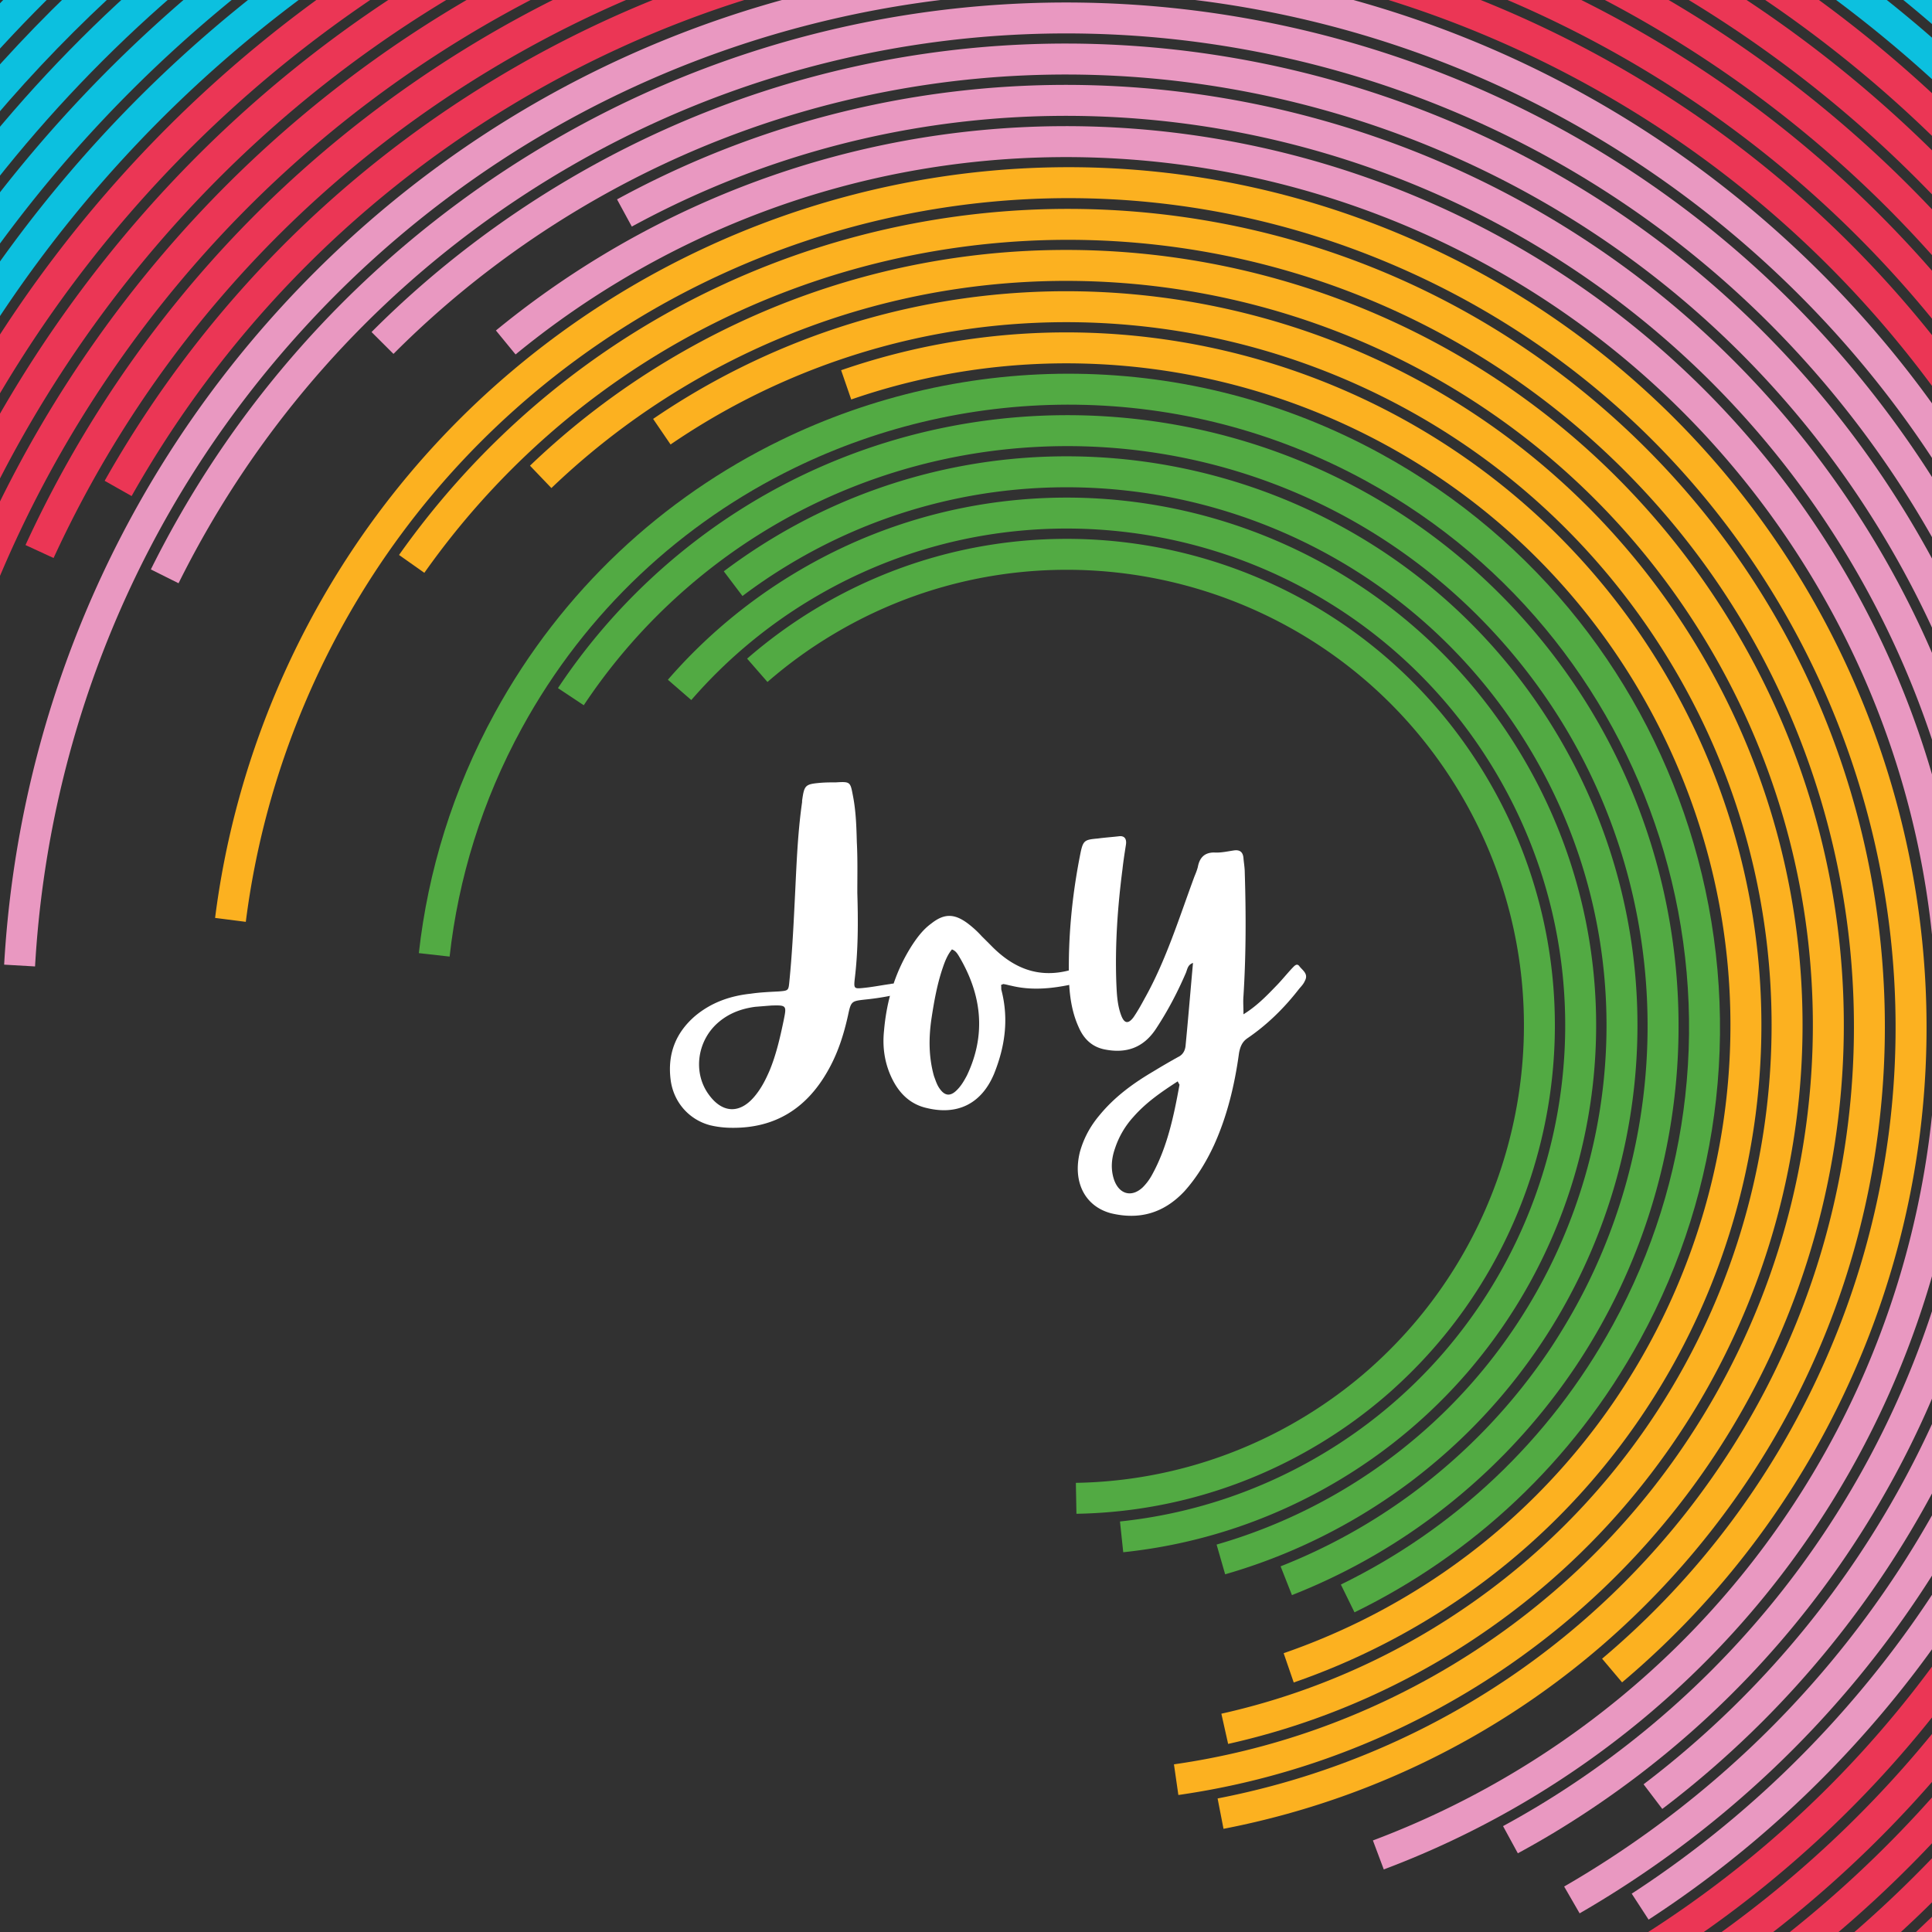
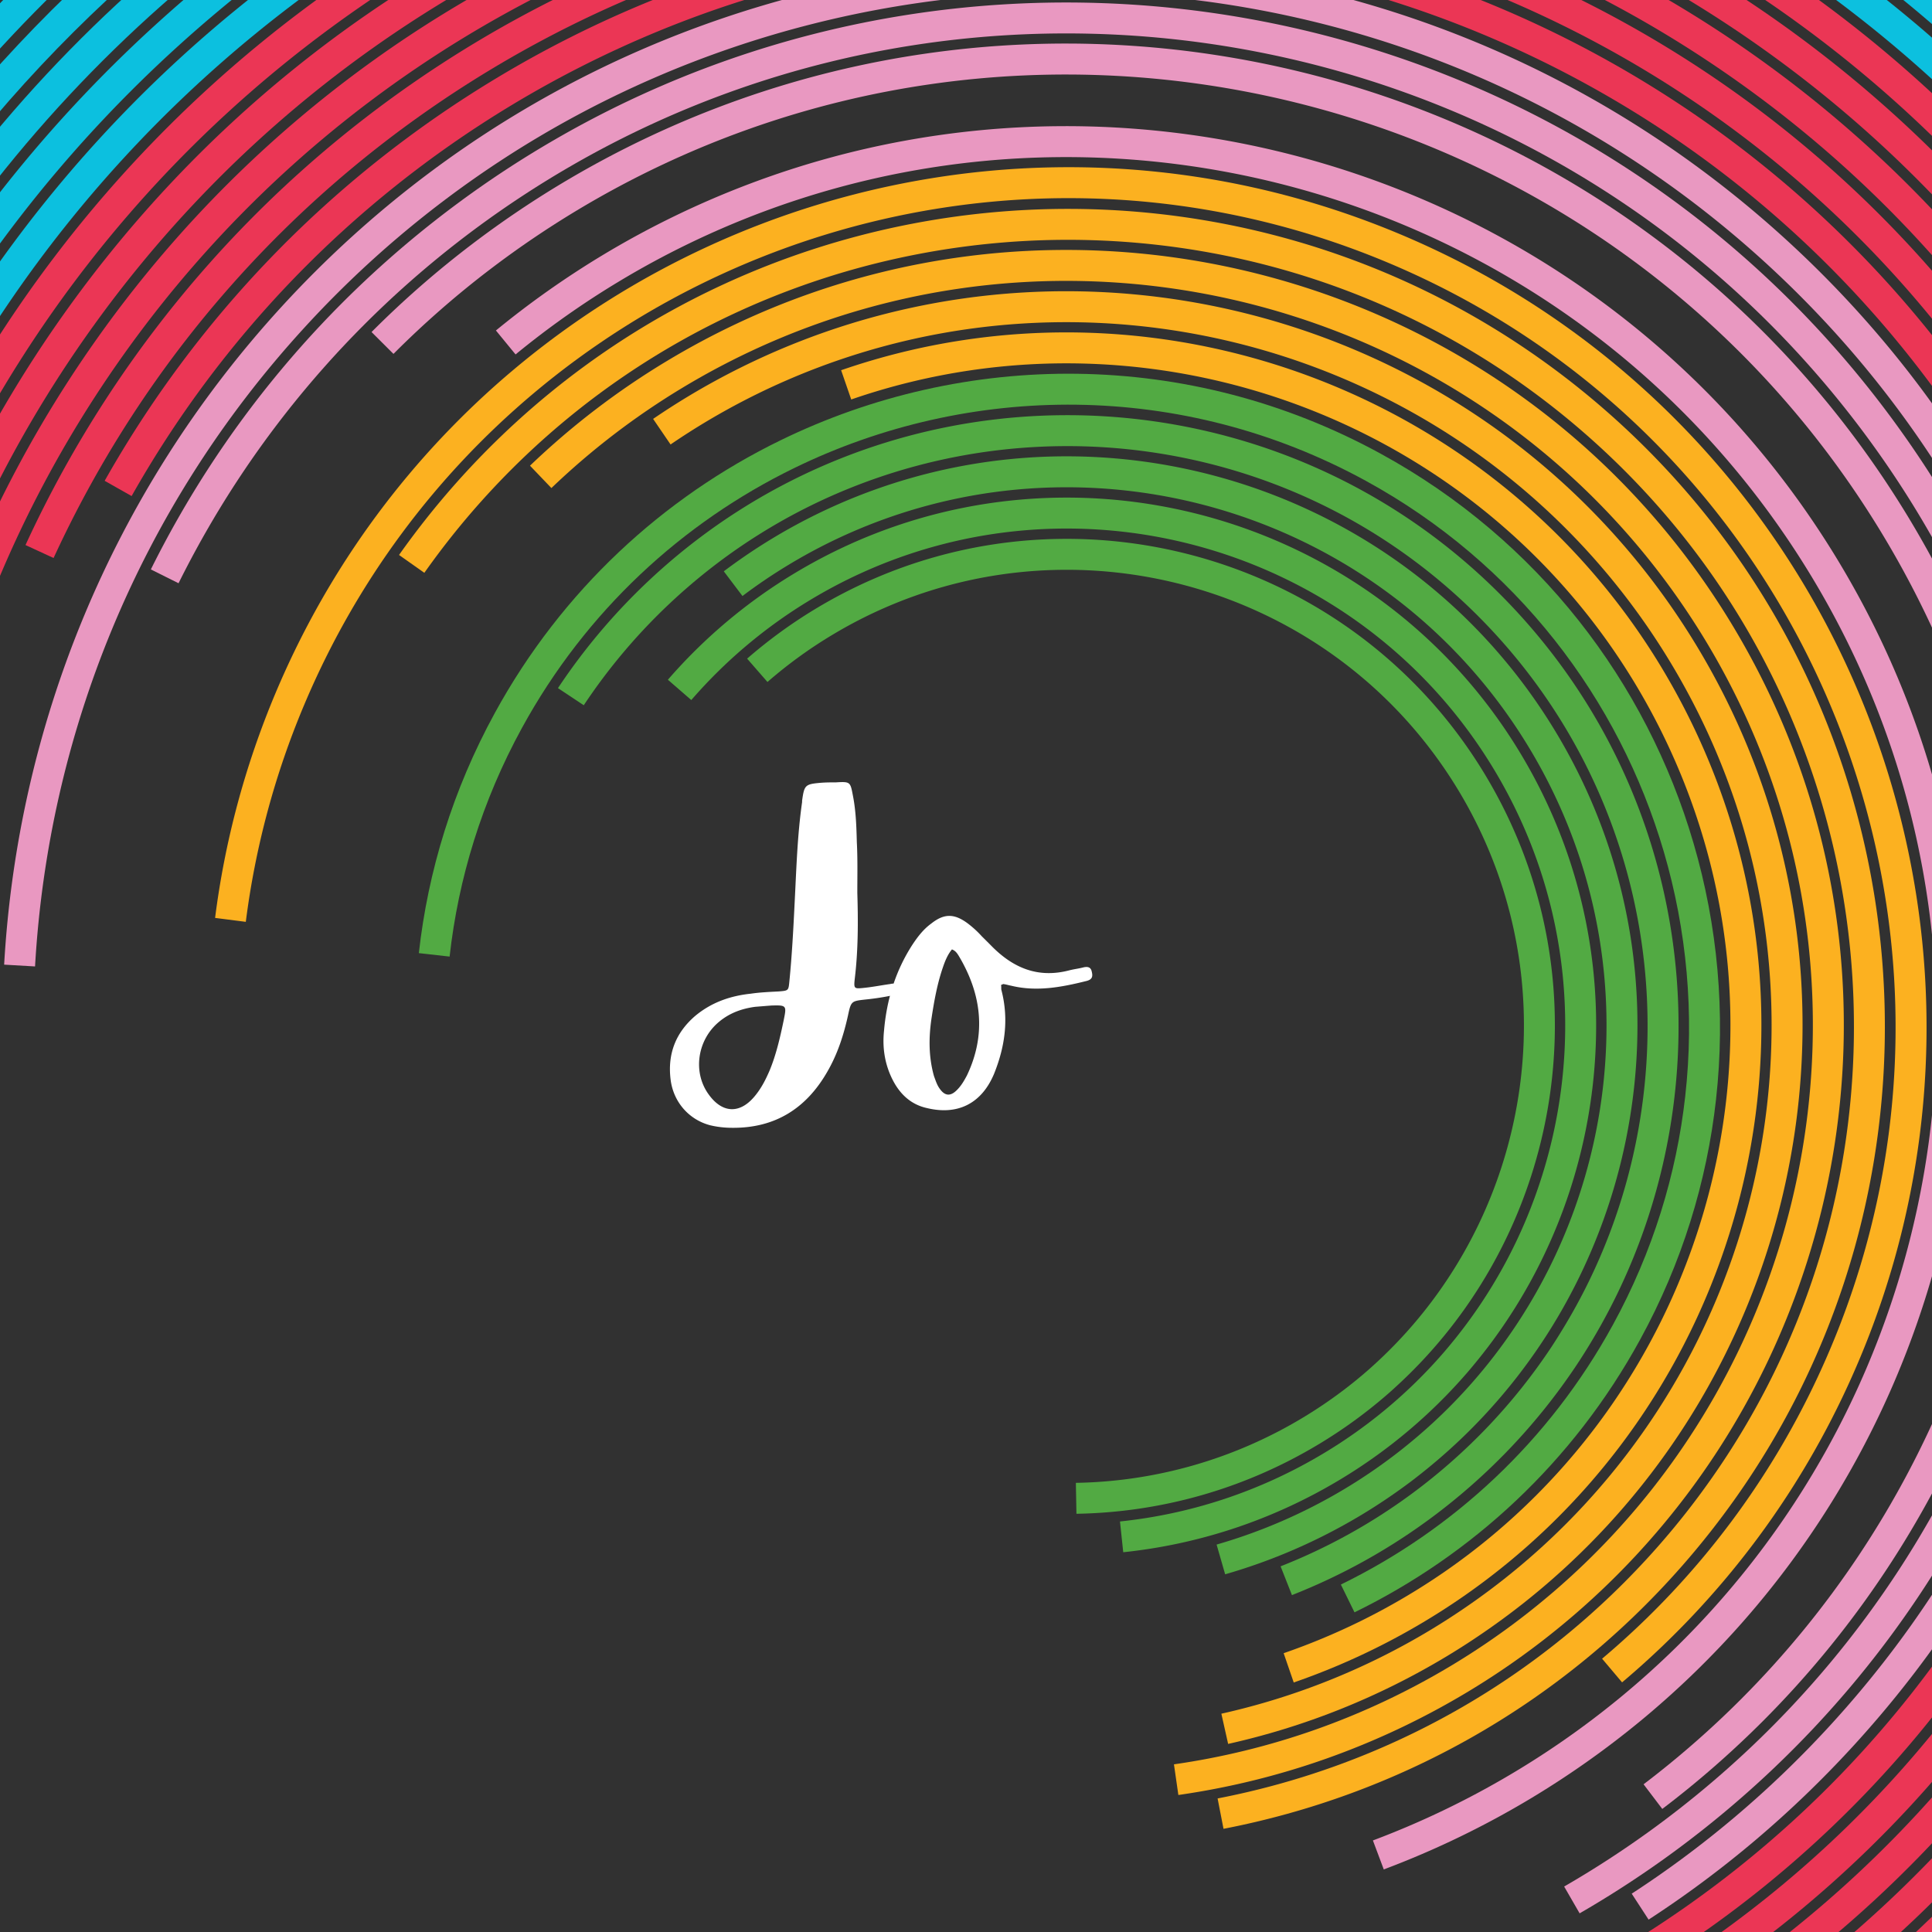
<svg xmlns="http://www.w3.org/2000/svg" data-bbox="-79.704 -87.679 573.782 551.922" height="500" viewBox="0 0 375 375" width="500" data-type="color">
  <g>
    <defs>
      <clipPath id="3d171911-477f-4f72-8cef-5061329cd946">
        <path d="M145 104h157v190H145Zm0 0" />
      </clipPath>
      <clipPath id="8dc6fd72-8209-4154-98dc-07a38f011ffd">
        <path d="M-140.465 260.773 72.383-183.633l517.46 247.836L376.997 508.61Zm0 0" />
      </clipPath>
      <clipPath id="c638d775-fb9a-4559-85ad-3e2ce3215f1d">
        <path d="M-140.465 260.773 72.383-183.633l517.46 247.836L376.997 508.61Zm0 0" />
      </clipPath>
      <clipPath id="9c87b535-395a-40e5-b108-3115d5512cfc">
        <path d="M129 96h181v206H129Zm0 0" />
      </clipPath>
      <clipPath id="15f0eacc-5ef5-4ebe-a5b9-e8eff3f94448">
        <path d="M-140.465 260.773 72.383-183.633l517.46 247.836L376.997 508.61Zm0 0" />
      </clipPath>
      <clipPath id="2fe1a787-e718-4deb-9c78-a6e72cea6494">
        <path d="M140 88h178v218H140Zm0 0" />
      </clipPath>
      <clipPath id="4f1eec02-c046-43ef-abea-f3e08a010ca2">
        <path d="M-140.465 260.773 72.383-183.633l517.46 247.836L376.997 508.61Zm0 0" />
      </clipPath>
      <clipPath id="2f272c8e-af26-4571-a012-e1510443fc9b">
        <path d="M-140.465 260.773 72.383-183.633l517.46 247.836L376.997 508.61Zm0 0" />
      </clipPath>
      <clipPath id="1a774bc8-9183-45a8-9d07-2bebb82e7cbb">
        <path d="M108 80h218v230H108Zm0 0" />
      </clipPath>
      <clipPath id="9b9a2a61-a002-445b-9626-cf4821c0b1d5">
        <path d="M-140.465 260.773 72.383-183.633l517.46 247.836L376.997 508.61Zm0 0" />
      </clipPath>
      <clipPath id="9ae80847-38f3-4ecd-a2e5-edecc654cabf">
        <path d="M-140.465 260.773 72.383-183.633l517.46 247.836L376.997 508.61Zm0 0" />
      </clipPath>
      <clipPath id="826c3418-1e13-496b-9625-66a38da08e40">
        <path d="M81 72h253v241H81Zm0 0" />
      </clipPath>
      <clipPath id="43ef61db-2028-4c6b-b636-d0f4fbd8ff40">
        <path d="M-140.465 260.773 72.383-183.633l517.46 247.836L376.997 508.61Zm0 0" />
      </clipPath>
      <clipPath id="1c2028d2-505e-49d7-aab4-5b8b68e37ff3">
        <path d="M-140.465 260.773 72.383-183.633l517.46 247.836L376.997 508.61Zm0 0" />
      </clipPath>
      <clipPath id="07ac56f5-b9f3-48c6-90ee-befa6d79dd43">
        <path d="M163 64h179v263H163Zm0 0" />
      </clipPath>
      <clipPath id="2655f4ec-2926-4837-abe6-b75d7e736432">
        <path d="M-140.465 260.773 72.383-183.633l517.46 247.836L376.997 508.61Zm0 0" />
      </clipPath>
      <clipPath id="3c9bfdca-c166-4170-b267-f9661b10e26a">
        <path d="M-140.465 260.773 72.383-183.633l517.46 247.836L376.997 508.61Zm0 0" />
      </clipPath>
      <clipPath id="75f56de2-2f3a-460e-aa11-dab1465d77e1">
        <path d="M126 56h224v283H126Zm0 0" />
      </clipPath>
      <clipPath id="f8be5987-1dea-49cf-b3d1-bc32bc5f564e">
        <path d="M-140.465 260.773 72.383-183.633l517.46 247.836L376.997 508.61Zm0 0" />
      </clipPath>
      <clipPath id="9be16b72-8b59-4aaa-b6d3-017c339c2eef">
        <path d="M-140.465 260.773 72.383-183.633l517.46 247.836L376.997 508.61Zm0 0" />
      </clipPath>
      <clipPath id="f1bb2052-ca26-41d5-a0c9-2624e80617c4">
        <path d="M102 48h256v301H102Zm0 0" />
      </clipPath>
      <clipPath id="d024bf78-9692-4109-84f0-177510aa7693">
        <path d="M-140.465 260.773 72.383-183.633l517.46 247.836L376.997 508.61Zm0 0" />
      </clipPath>
      <clipPath id="ed018f39-439c-4386-8cb3-a94c3985b67f">
        <path d="M-140.465 260.773 72.383-183.633l517.46 247.836L376.997 508.61Zm0 0" />
      </clipPath>
      <clipPath id="8524d80f-8e66-427b-a877-d86ac686da2d">
        <path d="M77 40h289v315H77Zm0 0" />
      </clipPath>
      <clipPath id="8d9ca226-3cc5-42d4-9755-9d7a2f7f8880">
        <path d="M-140.465 260.773 72.383-183.633l517.46 247.836L376.997 508.61Zm0 0" />
      </clipPath>
      <clipPath id="bdd57687-ea35-4393-86ef-a3491533261e">
        <path d="M-140.465 260.773 72.383-183.633l517.46 247.836L376.997 508.61Zm0 0" />
      </clipPath>
      <clipPath id="eb0268dc-1ad4-4e30-ba74-743c843f7a3b">
        <path d="M41 32h333v295H41Zm0 0" />
      </clipPath>
      <clipPath id="1b02bd03-06be-4ab0-a184-2389727ba55a">
-         <path d="M-140.465 260.773 72.383-183.633l517.46 247.836L376.997 508.61Zm0 0" />
+         <path d="M-140.465 260.773 72.383-183.633l517.46 247.836L376.997 508.61Z" />
      </clipPath>
      <clipPath id="26105f07-7ac2-465f-a12a-dc245f7db230">
        <path d="M-140.465 260.773 72.383-183.633l517.46 247.836L376.997 508.61Zm0 0" />
      </clipPath>
      <clipPath id="e71ecf04-d850-45ab-b4c4-5f4157d610ea">
        <path d="M96 24h279v339H96Zm0 0" />
      </clipPath>
      <clipPath id="378cb5c0-6212-4005-8c5d-25962e343f62">
        <path d="M-140.465 260.773 72.383-183.633l517.46 247.836L376.997 508.61Zm0 0" />
      </clipPath>
      <clipPath id="429faee8-1c13-4180-9997-0bbb73b90ddf">
        <path d="M-140.465 260.773 72.383-183.633l517.46 247.836L376.997 508.61Zm0 0" />
      </clipPath>
      <clipPath id="7dc9096b-9599-4cab-ac1b-677da8344781">
-         <path d="M119 16h256v344H119Zm0 0" />
-       </clipPath>
+         </clipPath>
      <clipPath id="34ad0aa5-b1f9-4f02-bba6-2034d788f85e">
        <path d="M-140.465 260.773 72.383-183.633l517.46 247.836L376.997 508.61Zm0 0" />
      </clipPath>
      <clipPath id="495ed206-b3c8-4106-b526-0782b27734b9">
        <path d="M-140.465 260.773 72.383-183.633l517.46 247.836L376.997 508.61Zm0 0" />
      </clipPath>
      <clipPath id="53f209e8-8ae3-4446-8664-0679ac561c40">
        <path d="M72 8h303v344H72Zm0 0" />
      </clipPath>
      <clipPath id="3052c4c4-e41d-4665-a315-1ea448d313b5">
        <path d="M-140.465 260.773 72.383-183.633l517.46 247.836L376.997 508.61Zm0 0" />
      </clipPath>
      <clipPath id="8ba10900-bb3f-4dc2-9c4e-b0b803b14262">
        <path d="M-140.465 260.773 72.383-183.633l517.46 247.836L376.997 508.61Zm0 0" />
      </clipPath>
      <clipPath id="fc958e72-e539-497f-befa-04dae82c5199">
        <path d="M29 0h346v372H29Zm0 0" />
      </clipPath>
      <clipPath id="68ce2f65-63c1-4fd9-97bf-44fe3f6e914c">
        <path d="M-140.465 260.773 72.383-183.633l517.46 247.836L376.997 508.61Zm0 0" />
      </clipPath>
      <clipPath id="77243252-f378-4b40-a603-8f2b2906aa88">
        <path d="M-140.465 260.773 72.383-183.633l517.46 247.836L376.997 508.61Zm0 0" />
      </clipPath>
      <clipPath id="d259d9d2-d3a0-4f7a-97e0-a20ee8e9da90">
        <path d="M0 0h375v373H0Zm0 0" />
      </clipPath>
      <clipPath id="f6bb7bb0-b8b5-4178-a477-962d4bd17a0a">
        <path d="M-140.465 260.773 72.383-183.633l517.46 247.836L376.997 508.61Zm0 0" />
      </clipPath>
      <clipPath id="8b202490-9db2-4715-8ad2-d9c9a426f018">
        <path d="M-140.465 260.773 72.383-183.633l517.46 247.836L376.997 508.61Zm0 0" />
      </clipPath>
      <clipPath id="886de557-7ef0-443d-883b-53b7d9737697">
        <path d="M20 0h355v375H20Zm0 0" />
      </clipPath>
      <clipPath id="14ca6eb8-e9ba-4198-a87a-168b9cce135e">
        <path d="M-140.465 260.773 72.383-183.633l517.46 247.836L376.997 508.61Zm0 0" />
      </clipPath>
      <clipPath id="cd211d8a-df5e-48e5-8362-373f5c119083">
        <path d="M-140.465 260.773 72.383-183.633l517.46 247.836L376.997 508.61Zm0 0" />
      </clipPath>
      <clipPath id="09d78731-8860-4179-a260-6ce0a20a162b">
        <path d="M4 0h371v375H4Zm0 0" />
      </clipPath>
      <clipPath id="3c83d585-110f-457f-b025-d7a7d601c88c">
        <path d="M-140.465 260.773 72.383-183.633l517.46 247.836L376.997 508.61Zm0 0" />
      </clipPath>
      <clipPath id="228a5342-8645-4af6-bb2e-6e06bc27c981">
        <path d="M-140.465 260.773 72.383-183.633l517.46 247.836L376.997 508.61Zm0 0" />
      </clipPath>
      <clipPath id="7837ded0-4ccb-474f-b6b7-3021ea9895e9">
        <path d="M-140.465 260.773 72.383-183.633l517.46 247.836L376.997 508.61Zm0 0" />
      </clipPath>
      <clipPath id="5442f265-9e00-4c49-9b6f-067d222fa3ab">
        <path d="M-140.465 260.773 72.383-183.633l517.46 247.836L376.997 508.61Zm0 0" />
      </clipPath>
      <clipPath id="e4fa43b0-6012-4526-8630-c82d4b446e55">
        <path d="M-140.465 260.773 72.383-183.633l517.46 247.836L376.997 508.61Zm0 0" />
      </clipPath>
      <clipPath id="f7055d7a-7af9-40e7-9951-b2735779378b">
        <path d="M-140.465 260.773 72.383-183.633l517.46 247.836L376.997 508.61Zm0 0" />
      </clipPath>
      <clipPath id="b70f56e5-5d92-427f-a4a4-eb51fe89e65a">
        <path d="m-139.066 257.852 211.562-441.72 518.5 248.337-211.562 441.719Zm0 0" />
      </clipPath>
      <clipPath id="eb926225-013d-4584-aeff-084faca5b65f">
        <path d="M-139.066 257.852 72.34-183.543l517.61 247.91-211.407 441.395Zm0 0" />
      </clipPath>
    </defs>
    <path fill="#ffffff" d="M412.5-37.5v450h-450v-450h450z" data-color="1" />
    <path fill="#313131" d="M412.5-37.5v450h-450v-450h450z" data-color="2" />
    <g clip-path="url(#3d171911-477f-4f72-8cef-5061329cd946)">
      <g clip-path="url(#8dc6fd72-8209-4154-98dc-07a38f011ffd)">
        <g clip-path="url(#c638d775-fb9a-4559-85ad-3e2ce3215f1d)">
          <path d="M205.438 104.605c-16.094.266-32.325 4.645-47.079 13.528a94.898 94.898 0 0 0-13.343 9.71l3.949 4.528a88.39 88.39 0 0 1 12.492-9.086c13.816-8.324 29.02-12.422 44.094-12.676 30.601-.515 60.676 14.825 77.57 42.875 18.313 30.407 16.152 67.504-2.43 95.2a88.217 88.217 0 0 1-12.988 15.293c-.754.699-1.512 1.402-2.289 2.078a88.676 88.676 0 0 1-12.496 9.09 88.119 88.119 0 0 1-44.094 12.675l.113 6.004c16.094-.27 32.329-4.644 47.079-13.531a94.649 94.649 0 0 0 13.343-9.707c.832-.723 1.641-1.477 2.446-2.223a94.007 94.007 0 0 0 13.87-16.324c19.84-29.574 22.15-69.187 2.59-101.656-18.035-29.953-50.152-46.328-82.827-45.778" fill="#52aa43" data-color="3" />
        </g>
      </g>
    </g>
    <g clip-path="url(#9c87b535-395a-40e5-b108-3115d5512cfc)">
      <g clip-path="url(#15f0eacc-5ef5-4ebe-a5b9-e8eff3f94448)">
        <path d="M196.355 97.14c-14.48 1.512-28.859 6.137-42.128 14.13a102.485 102.485 0 0 0-24.59 20.668l4.543 3.94a96.362 96.362 0 0 1 23.144-19.46c12.496-7.527 26.031-11.879 39.664-13.305 36.172-3.781 73.028 13.082 92.996 46.239 15.309 25.418 17.5 55.125 8.559 81.214a96.624 96.624 0 0 1-16.188 29.391 103.36 103.36 0 0 1-2.16 2.594 96.17 96.17 0 0 1-23.144 19.457c-12.496 7.527-26.031 11.883-39.664 13.308l.633 5.973c14.48-1.516 28.859-6.137 42.132-14.129a102.24 102.24 0 0 0 24.586-20.676c.782-.902 1.54-1.824 2.29-2.754 7.581-9.398 13.355-19.992 17.199-31.21 9.488-27.72 7.164-59.27-9.094-86.27-21.211-35.223-60.356-53.129-98.778-49.11" fill="#52aa43" data-color="3" />
      </g>
    </g>
    <g clip-path="url(#2fe1a787-e718-4deb-9c78-a6e72cea6494)">
      <g clip-path="url(#4f1eec02-c046-43ef-abea-f3e08a010ca2)">
        <g clip-path="url(#2f272c8e-af26-4571-a012-e1510443fc9b)">
          <path d="M176.57 92.855a110.514 110.514 0 0 0-26.48 11.551 111.858 111.858 0 0 0-9.602 6.485l3.625 4.796c2.887-2.18 5.914-4.23 9.078-6.132a104.392 104.392 0 0 1 25.043-10.926c44.399-12.77 93.672 5.172 118.614 46.59 19.277 32.004 19.359 70.293 3.609 101.398-6.496 12.824-15.676 24.434-27.32 33.867a90.14 90.14 0 0 1-2.875 2.254 104.573 104.573 0 0 1-34.121 17.063l1.66 5.77c9.101-2.614 18-6.442 26.484-11.548a112.769 112.769 0 0 0 9.602-6.484 113.872 113.872 0 0 0 3.035-2.387 109.967 109.967 0 0 0 28.89-35.816c16.653-32.887 16.567-73.375-3.816-107.223C275.621 98.32 223.52 79.352 176.57 92.855" fill="#52aa43" data-color="3" />
        </g>
      </g>
    </g>
    <g clip-path="url(#1a774bc8-9183-45a8-9d07-2bebb82e7cbb)">
      <g clip-path="url(#9b9a2a61-a002-445b-9626-cf4821c0b1d5)">
        <g clip-path="url(#9ae80847-38f3-4ecd-a2e5-edecc654cabf)">
          <path d="M163.613 88.816c-13.578 5.34-26.383 13.282-37.652 23.856a118.904 118.904 0 0 0-17.66 20.89l5.008 3.325a112.728 112.728 0 0 1 16.765-19.832c10.696-10.04 22.856-17.582 35.742-22.649 41.688-16.398 91.047-6.906 123.528 27.696 25.379 27.035 34.789 63.386 28.625 97.343-2.442 13.477-7.332 26.578-14.668 38.567a116.164 116.164 0 0 1-2.23 3.531 112.702 112.702 0 0 1-16.77 19.828c-10.7 10.04-22.852 17.578-35.738 22.652l2.203 5.586c13.574-5.34 26.379-13.277 37.648-23.855a118.854 118.854 0 0 0 17.66-20.887 116.47 116.47 0 0 0 2.36-3.715c7.722-12.629 12.878-26.433 15.453-40.629 6.488-35.765-3.43-74.05-30.16-102.535-34.211-36.449-86.204-46.441-130.114-29.172" fill="#52aa43" data-color="3" />
        </g>
      </g>
    </g>
    <g clip-path="url(#826c3418-1e13-496b-9625-66a38da08e40)">
      <g clip-path="url(#43ef61db-2028-4c6b-b636-d0f4fbd8ff40)">
        <g clip-path="url(#1c2028d2-505e-49d7-aab4-5b8b68e37ff3)">
          <path d="M151.469 85.477c-22.742 11.097-42.387 29.082-55.43 52.921-8.14 14.88-12.969 30.7-14.742 46.602l5.973.672c1.687-15.145 6.285-30.215 14.043-44.387 12.425-22.71 31.14-39.84 52.8-50.414 34.028-16.61 75.336-17.055 111.008 2.465 29.188 15.977 49.149 42.332 57.828 71.996 4.465 15.258 5.95 31.383 4.156 47.422-1.687 15.148-6.285 30.215-14.039 44.39-12.425 22.711-31.14 39.84-52.804 50.415l2.644 5.394c22.742-11.101 42.387-29.082 55.434-52.922 8.14-14.883 12.969-30.703 14.738-46.601 1.879-16.84.32-33.77-4.367-49.785-9.106-31.141-30.063-58.813-60.707-75.579-37.445-20.492-80.809-20.027-116.535-2.59" fill="#52aa43" data-color="3" />
        </g>
      </g>
    </g>
    <g clip-path="url(#07ac56f5-b9f3-48c6-90ee-befa6d79dd43)">
      <g clip-path="url(#2655f4ec-2926-4837-abe6-b75d7e736432)">
        <g clip-path="url(#3c9bfdca-c166-4170-b267-f9661b10e26a)">
          <path d="m163.262 71.86 1.96 5.68c60.4-20.884 128.52 6.058 157.45 64.855 28.48 57.898 9.312 127.042-42.262 162.671a129.621 129.621 0 0 1-16.402 9.63 129.965 129.965 0 0 1-14.852 6.19l1.957 5.684a135.64 135.64 0 0 0 32.715-16.562c53.98-37.29 74.047-109.668 44.235-170.262C297.78 78.2 226.483 50.004 163.262 71.86" fill="#fcb120" data-color="4" />
        </g>
      </g>
    </g>
    <g clip-path="url(#75f56de2-2f3a-460e-aa11-dab1465d77e1)">
      <g clip-path="url(#f8be5987-1dea-49cf-b3d1-bc32bc5f564e)">
        <g clip-path="url(#9be16b72-8b59-4aaa-b6d3-017c339c2eef)">
          <path d="M175.996 59.934c-14.605 3.257-28.937 8.882-42.441 17.015a143.475 143.475 0 0 0-6.785 4.36l3.386 4.964a136.232 136.232 0 0 1 47.152-20.477c55.837-12.456 115.895 11.243 146.993 62.888 30.781 51.105 24.101 114.476-12.028 157.976a135.996 135.996 0 0 1-28.054 25.496 139.56 139.56 0 0 1-6.496 4.176 136.243 136.243 0 0 1-40.657 16.297l1.313 5.863c14.605-3.258 28.934-8.879 42.441-17.015a138.53 138.53 0 0 0 6.785-4.36 141.712 141.712 0 0 0 29.286-26.617c37.722-45.406 44.691-111.566 12.562-164.922-32.469-53.906-95.168-78.652-153.457-65.644" fill="#fcb120" data-color="4" />
        </g>
      </g>
    </g>
    <g clip-path="url(#f1bb2052-ca26-41d5-a0c9-2624e80617c4)">
      <g clip-path="url(#d024bf78-9692-4109-84f0-177510aa7693)">
        <g clip-path="url(#ed018f39-439c-4386-8cb3-a94c3985b67f)">
          <path d="M185.656 50.023c-19.351 2.766-38.465 9.36-56.234 20.063a150.515 150.515 0 0 0-26.55 20.305l4.155 4.34a144.738 144.738 0 0 1 25.493-19.497c17.062-10.273 35.417-16.605 53.992-19.261 55.867-7.989 113.761 17.273 144.656 68.574 29.719 49.348 26.445 109.496-3.379 154.629a143.424 143.424 0 0 1-20.441 24.523 144.97 144.97 0 0 1-25.493 19.496c-17.062 10.274-35.418 16.606-53.992 19.262l.856 5.95c19.351-2.766 38.465-9.364 56.238-20.063a150.647 150.647 0 0 0 26.547-20.309 149.542 149.542 0 0 0 21.293-25.535c31.066-47.008 34.473-109.656 3.515-161.055-32.175-53.433-92.476-79.738-150.656-71.422" fill="#fcb120" data-color="4" />
        </g>
      </g>
    </g>
    <g clip-path="url(#8524d80f-8e66-427b-a877-d86ac686da2d)">
      <g clip-path="url(#8d9ca226-3cc5-42d4-9755-9d7a2f7f8880)">
        <g clip-path="url(#bdd57687-ea35-4393-86ef-a3491533261e)">
          <path d="M176.89 43.457c-33.304 6.438-64.804 23.52-88.894 50.902a161.538 161.538 0 0 0-10.543 13.36l4.914 3.465a153.808 153.808 0 0 1 10.14-12.86c23.18-26.344 53.485-42.777 85.532-48.972 44.871-8.676 93.149 2.726 130.035 35.183 34.863 30.672 52.38 73.824 51.758 116.973-.43 29.976-9.61 59.953-27.824 85.734a152.542 152.542 0 0 1-10.14 12.86c-23.177 26.347-53.49 42.777-85.532 48.976l1.148 5.895c33.309-6.442 64.809-23.52 88.895-50.903 3.793-4.312 7.3-8.773 10.543-13.36 18.93-26.8 28.469-57.952 28.914-89.112.648-44.844-17.559-89.7-53.79-121.575-38.343-33.73-88.519-45.585-135.155-36.566" fill="#fcb120" data-color="4" />
        </g>
      </g>
    </g>
    <g clip-path="url(#eb0268dc-1ad4-4e30-ba74-743c843f7a3b)">
      <g clip-path="url(#1b02bd03-06be-4ab0-a184-2389727ba55a)">
        <g clip-path="url(#26105f07-7ac2-465f-a12a-dc245f7db230)">
          <path d="M99.535 71.883c-19.496 16.426-35.496 37.566-46.05 62.633-6.012 14.297-9.876 28.968-11.735 43.652l5.96.762a160.287 160.287 0 0 1 11.317-42.082c10.168-24.16 25.594-44.54 44.387-60.375C148.16 38.762 212.016 26.832 269.56 51.05c52.105 21.933 86.625 68.3 95.878 120.207a160.172 160.172 0 0 1 1.231 48.242 160.267 160.267 0 0 1-11.32 42.082c-10.172 24.16-25.59 44.54-44.383 60.371l3.879 4.594c19.492-16.43 35.492-37.57 46.043-62.637a166.245 166.245 0 0 0 11.742-43.648 166.001 166.001 0 0 0-1.277-50.051c-9.598-53.844-45.41-101.941-99.465-124.695-59.684-25.125-125.934-12.75-172.352 26.367" fill="#fcb120" data-color="4" />
        </g>
      </g>
    </g>
    <g clip-path="url(#e71ecf04-d850-45ab-b4c4-5f4157d610ea)">
      <g clip-path="url(#378cb5c0-6212-4005-8c5d-25962e343f62)">
        <g clip-path="url(#429faee8-1c13-4180-9997-0bbb73b90ddf)">
          <path d="M145.79 35.57a175.2 175.2 0 0 0-28.77 13.922 175.549 175.549 0 0 0-20.762 14.656l3.812 4.649a168.832 168.832 0 0 1 20.051-14.152 168.823 168.823 0 0 1 27.777-13.45c74.668-28.05 161.266.223 203.864 70.95 38.758 64.359 29.398 144.472-17.586 198.218a167.209 167.209 0 0 1-19.871 19.27 169.104 169.104 0 0 1-47.825 27.597l2.11 5.625a175 175 0 0 0 28.765-13.921 175.871 175.871 0 0 0 20.762-14.657 174.002 174.002 0 0 0 20.582-19.953c48.656-55.664 58.348-138.633 18.207-205.281C312.793 35.801 223.11 6.52 145.79 35.57" fill="#e998c1" data-color="5" />
        </g>
      </g>
    </g>
    <g clip-path="url(#7dc9096b-9599-4cab-ac1b-677da8344781)">
      <g clip-path="url(#34ad0aa5-b1f9-4f02-bba6-2034d788f85e)">
        <g clip-path="url(#495ed206-b3c8-4106-b526-0782b27734b9)">
          <path d="m119.766 38.7 2.87 5.28c82.544-45.015 187.024-17.27 235.99 64.036 38.203 63.433 31.777 141.496-10.129 197.402-13.254 17.68-30.043 33.152-50.105 45.23a179.504 179.504 0 0 1-6.653 3.801l2.875 5.274a180.574 180.574 0 0 0 6.88-3.926c20.741-12.492 38.105-28.488 51.808-46.77 43.332-57.804 49.976-138.52 10.469-204.113C313.14 20.844 205.113-7.844 119.766 38.7" fill="#e998c1" data-color="5" />
        </g>
      </g>
    </g>
    <g clip-path="url(#53f209e8-8ae3-4446-8664-0679ac561c40)">
      <g clip-path="url(#3052c4c4-e41d-4665-a315-1ea448d313b5)">
        <g clip-path="url(#8ba10900-bb3f-4dc2-9c4e-b0b803b14262)">
          <path d="M108.75 35.766a192.394 192.394 0 0 0-17.023 11.547 189.47 189.47 0 0 0-19.61 17.136l4.254 4.242a184.039 184.039 0 0 1 18.992-16.593 186.835 186.835 0 0 1 16.489-11.184c87.289-52.566 201.066-24.32 253.632 62.965 31.547 52.371 33.977 114.273 12.036 166.77-9.094 21.761-22.375 41.906-39.512 59.085a183.98 183.98 0 0 1-18.992 16.594l3.632 4.785c7-5.308 13.536-11.047 19.614-17.133 17.695-17.738 31.406-38.539 40.797-61.007 22.66-54.207 20.14-118.121-12.422-172.196C316.355 10.652 198.875-18.512 108.75 35.766" fill="#e998c1" data-color="5" />
        </g>
      </g>
    </g>
    <g clip-path="url(#fc958e72-e539-497f-befa-04dae82c5199)">
      <g clip-path="url(#68ce2f65-63c1-4fd9-97bf-44fe3f6e914c)">
        <g clip-path="url(#77243252-f378-4b40-a603-8f2b2906aa88)">
          <path d="M107.773 27.047A199.183 199.183 0 0 0 89.18 39.215c-26.227 19.34-46.317 43.957-59.899 71.308l5.375 2.684c13.172-26.531 32.657-50.402 58.086-69.156a194.779 194.779 0 0 1 18.035-11.801c83.809-48.477 192.79-27.188 251.575 52.52 32.234 43.703 43.23 96.644 34.875 146.39a193.864 193.864 0 0 1-17.508 54.063c-13.172 26.527-32.656 50.394-58.086 69.152a193.654 193.654 0 0 1-18.031 11.8l3.003 5.204a199.6 199.6 0 0 0 18.59-12.164c26.227-19.344 46.32-43.957 59.899-71.317 8.773-17.66 14.816-36.468 18.058-55.738 8.614-51.3-2.726-105.89-35.964-150.957C306.57-.984 194.19-22.94 107.772 27.047" fill="#e998c1" data-color="5" />
        </g>
      </g>
    </g>
    <g clip-path="url(#d259d9d2-d3a0-4f7a-97e0-a20ee8e9da90)">
      <g clip-path="url(#f6bb7bb0-b8b5-4178-a477-962d4bd17a0a)">
        <g clip-path="url(#8b202490-9db2-4715-8ad2-d9c9a426f018)">
          <path d="M94.383 25.828C80.086 35.128 66.727 46.36 54.688 59.5 21.266 95.984 3.43 141.316.804 187.238l6 .348c2.543-44.59 19.86-88.606 52.312-124.027A200.645 200.645 0 0 1 97.66 30.867c74.93-48.734 176.297-42.832 245.184 20.278 31.054 28.453 51.078 64.496 59.883 102.734a202.826 202.826 0 0 1 4.847 56.965c-2.547 44.59-19.863 88.601-52.312 124.023-11.692 12.762-24.664 23.664-38.547 32.692l3.277 5.039c14.293-9.297 27.656-20.528 39.695-33.672 33.426-36.48 51.258-81.813 53.88-127.738a208.457 208.457 0 0 0-4.989-58.665c-9.07-39.382-29.691-76.507-61.68-105.812-70.945-64.996-175.343-71.07-252.515-20.883" fill="#e998c1" data-color="5" />
        </g>
      </g>
    </g>
    <g clip-path="url(#886de557-7ef0-443d-883b-53b7d9737697)">
      <g clip-path="url(#14ca6eb8-e9ba-4198-a87a-168b9cce135e)">
        <g clip-path="url(#cd211d8a-df5e-48e5-8362-373f5c119083)">
          <path d="M125.563.465a215.27 215.27 0 0 0-29.211 14.71c-32.809 19.759-58.43 46.958-76.036 78.15l5.23 2.96C42.657 65.973 67.564 39.527 99.45 20.32a210.216 210.216 0 0 1 28.395-14.293c93.703-38.554 204.386-3.96 258.234 85.45 31.863 52.902 37.442 114.41 20.559 169.242a210.039 210.039 0 0 1-17.805 41.426c-17.113 30.312-42.02 56.753-73.906 75.96a209.789 209.789 0 0 1-28.395 14.297l2.285 5.555a215.67 215.67 0 0 0 29.211-14.703c32.805-19.758 58.426-46.961 76.028-78.152a216.042 216.042 0 0 0 18.32-42.61c17.371-56.414 11.629-119.691-21.148-174.113C335.828-3.605 221.96-39.195 125.563.465" fill="#eb3655" data-color="6" />
        </g>
      </g>
    </g>
    <g clip-path="url(#09d78731-8860-4179-a260-6ce0a20a162b)">
      <g clip-path="url(#3c83d585-110f-457f-b025-d7a7d601c88c)">
        <g clip-path="url(#228a5342-8645-4af6-bb2e-6e06bc27c981)">
          <path d="M155.703-17.617c-21.84 5.176-43.254 13.746-63.488 25.926-39.672 23.898-69.227 58.28-87.266 97.484l5.453 2.516c17.555-38.145 46.309-71.602 84.914-94.852C115 1.602 135.84-6.738 157.09-11.77c89.32-21.14 186.023 16.372 235.85 99.114 27.528 45.703 36.164 97.594 28.192 146.531a218.715 218.715 0 0 1-17.16 56.242c-17.551 38.145-46.309 71.606-84.914 94.848-19.688 11.86-40.524 20.2-61.774 25.23l1.39 5.844c21.84-5.168 43.255-13.738 63.481-25.922 39.676-23.894 69.23-58.277 87.274-97.48a224.755 224.755 0 0 0 17.632-57.801c8.192-50.293-.683-103.625-28.972-150.594C346.883-.789 247.5-39.348 155.703-17.618" fill="#eb3655" data-color="6" />
        </g>
      </g>
    </g>
    <g clip-path="url(#7837ded0-4ccb-474f-b6b7-3021ea9895e9)">
      <g clip-path="url(#5442f265-9e00-4c49-9b6f-067d222fa3ab)">
        <path d="M87.34 1.918C61.156 17.773 37.719 39.102 18.906 65.621c-31.207 43.984-44.785 95.246-42.183 145.332l6-.305c-2.535-48.78 10.687-98.714 41.086-141.554C42.129 43.27 64.953 22.496 90.457 7.05c74.36-45.024 171.555-44.64 246.848 8.781 40.812 28.961 69.02 69.14 83.46 113.414a227.118 227.118 0 0 1 10.891 58.535c2.531 48.781-10.695 98.715-41.09 141.551-18.324 25.824-41.144 46.602-66.652 62.043l3.125 5.137c26.184-15.856 49.617-37.192 68.43-63.703 31.21-43.985 44.785-95.247 42.183-145.332a233.045 233.045 0 0 0-11.18-60.102c-14.824-45.453-43.788-86.71-85.687-116.445C263.48-43.918 163.684-44.312 87.34 1.918" fill="#eb3655" data-color="6" />
        <path d="M109.023-18.5C71.957-1.86 38.66 24.43 13.273 59.719c-36.007 50.05-49.804 109.449-43.332 166.363l5.97-.68c-6.31-55.48 7.14-113.382 42.241-162.175 24.746-34.399 57.207-60.032 93.344-76.25C184.848-45.95 273.336-40.06 343.172 10.18c36.226 26.054 62.726 60.668 78.75 99.117a234.456 234.456 0 0 1 16.543 63.726c6.312 55.48-7.14 113.383-42.238 162.176-24.75 34.399-57.211 60.031-93.34 76.254l2.468 5.477c37.063-16.64 70.364-42.934 95.75-78.223 36.004-50.05 49.801-109.445 43.329-166.36a240.775 240.775 0 0 0-16.97-65.374C411.028 67.539 383.845 32.03 346.685 5.3 275.047-46.234 184.27-52.277 109.024-18.5" fill="#eb3655" data-color="6" />
        <path d="M60.746.48C31.508 21.957 6.574 50.207-11.394 84.426c-24.036 45.777-32.215 95.73-26.528 143.558l5.965-.699c-5.547-46.668 2.43-95.406 25.883-140.062C11.457 53.836 35.78 26.27 64.309 5.32c71.945-52.84 170.664-63.586 254.87-19.37 44.384 23.312 78.481 58.605 100.415 99.843a242.912 242.912 0 0 1 26.738 85.352c5.547 46.66-2.434 95.402-25.883 140.062-17.531 33.387-41.855 60.95-70.383 81.902l3.567 4.832c29.238-21.472 54.168-49.722 72.137-83.945 24.035-45.77 32.214-95.726 26.53-143.555a249.12 249.12 0 0 0-27.405-87.48C402.41 40.699 367.465 4.523 321.973-19.371 235.668-64.688 134.488-53.676 60.746.48" fill="#eb3655" data-color="6" />
        <path d="M157.16-50.734c-28.043 5.586-55.605 16.007-81.476 31.586C32.954 6.586.492 42.96-20.38 84.559l5.363 2.703C5.367 46.645 37.06 11.132 78.781-13.996c25.262-15.215 52.172-25.39 79.559-30.84 100.062-19.93 206.472 23.34 262.058 115.645 30.696 50.968 40.926 108.644 33.09 163.398a250.933 250.933 0 0 1-24.097 76.961c-20.38 40.61-52.075 76.129-93.797 101.258-25.262 15.21-52.172 25.387-79.559 30.84l1.184 5.89c28.043-5.586 55.601-16 81.476-31.586 42.727-25.73 75.188-62.105 96.059-103.699a257.04 257.04 0 0 0 24.683-78.82c8.024-56.078-2.453-115.145-33.89-167.344-56.93-94.531-165.91-138.844-268.387-118.441" fill="#0cc0df" data-color="7" />
        <path d="M139.469-54.793C100.339-44.43 63.047-24.867 30.992 4.078c-47.37 42.774-75.52 99-83.918 157.727l5.946.855c8.207-57.383 35.71-112.332 82-154.125 31.324-28.281 67.765-47.398 106-57.52 90.105-23.867 190.195 2.215 256.843 76.032 37.555 41.59 58.926 92.195 64.563 144.055a259.211 259.211 0 0 1-1.07 64.664c-8.208 57.386-35.715 112.332-82 154.125-31.32 28.285-67.762 47.394-105.997 57.523l1.547 5.809c39.13-10.368 76.422-29.926 108.48-58.871 47.368-42.774 75.52-99 83.915-157.73a265.353 265.353 0 0 0 1.097-66.18c-5.773-53.067-27.64-104.864-66.074-147.422-68.21-75.547-170.64-102.235-262.855-77.813" fill="#0cc0df" data-color="7" />
        <path d="M124.992-58.793C61.578-38.613 5.402 4.75-29.468 67.324c-20.134 36.133-31.075 74.93-33.626 113.7l5.996.398c2.489-37.902 13.192-75.844 32.88-111.172C9.878 9.062 64.808-33.34 126.811-53.066c67.297-21.418 142.93-16.137 209.34 20.87C398.581 2.598 441.452 59.07 460.64 122.625c9.171 30.375 12.937 62.363 10.836 94.379-2.497 37.906-13.192 75.844-32.883 111.176-34.098 61.187-89.028 103.582-151.031 123.316l1.82 5.723c63.414-20.18 119.59-63.54 154.46-126.114 20.134-36.132 31.079-74.93 33.626-113.699 2.156-32.738-1.7-65.457-11.078-96.52C446.766 55.892 402.92-1.858 339.074-37.44 271.16-75.293 193.812-80.695 124.992-58.793" fill="#0cc0df" data-color="7" />
        <path d="M16.695-4.457c-36.136 33.684-63.773 77.36-78.07 128.3-17.266 61.532-12.379 124.122 9.832 179.259l5.574-2.235c-21.734-53.953-26.515-115.195-9.62-175.398C-41.603 75.625-14.56 32.89 20.8-.071c67.423-62.846 165.083-90.166 260.13-63.491 46.816 13.137 87.347 37.797 119.41 70.04 25.941 26.09 46.332 57.14 60.004 91.085 21.738 53.95 26.515 115.192 9.62 175.395-13.987 49.844-41.03 92.582-76.39 125.543l4.11 4.387c36.132-33.688 63.773-77.36 78.07-128.309 17.266-61.523 12.379-124.113-9.836-179.25-13.973-34.691-34.813-66.43-61.324-93.094-32.766-32.957-74.188-58.156-122.04-71.582-97.14-27.261-196.949.653-265.859 64.891" fill="#0cc0df" data-color="7" />
      </g>
    </g>
    <g clip-path="url(#e4fa43b0-6012-4526-8630-c82d4b446e55)">
      <g clip-path="url(#f7055d7a-7af9-40e7-9951-b2735779378b)">
        <g clip-path="url(#b70f56e5-5d92-427f-a4a4-eb51fe89e65a)">
          <g clip-path="url(#eb926225-013d-4584-aeff-084faca5b65f)">
            <path d="M97.516-65.813C39.715-41.96-10.734.79-43.464 59.523-84.907 133.88-89.626 218.91-63.638 293.605l5.672-1.976c-25.445-73.133-20.824-156.383 19.75-229.18C-6.168 4.945 43.223-36.91 99.813-60.26c76.574-31.594 166.328-29.294 244.14 14.07 37.035 20.64 67.578 48.476 90.867 80.8 16.024 22.235 28.614 46.59 37.52 72.192 25.441 73.129 20.824 156.379-19.746 229.18-32.051 57.5-81.442 99.355-138.028 122.71l2.293 5.551c57.801-23.851 108.25-66.605 140.98-125.336 41.442-74.36 46.161-159.386 20.173-234.082-9.098-26.148-21.957-51.027-38.325-73.742-23.789-33.008-54.98-61.441-92.808-82.523-79.477-44.29-171.152-46.641-249.363-14.371" fill="#0cc0df" data-color="7" />
          </g>
        </g>
      </g>
    </g>
    <path d="M166.311 163.516c-.078-3.063-.172-6.125-.766-9.11-.5-2.64-.5-2.719-3.312-2.547-.938 0-1.875 0-2.89.078-3.063.266-3.235.422-3.657 3.485v.266c-.938 6.546-1.11 13.093-1.453 19.656-.25 5.11-.516 10.125-1.016 15.14-.172 1.797-.172 1.797-2.047 1.953-1.78.094-3.656.172-5.453.438-4 .422-7.656 1.703-10.797 4.328-3.75 3.234-5.359 7.328-4.765 12.266.5 4.328 3.484 7.828 7.656 8.937 1.36.328 2.813.5 4.25.5 8.344.094 14.39-3.734 18.469-10.797 2.047-3.5 3.234-7.234 4.078-11.062.594-2.813.687-2.734 3.578-3.063a49.9 49.9 0 0 0 5.016-.78c.765-.079 1.375-.423 1.203-1.36-.172-1.016-.86-1.016-1.625-.844-1.781.25-3.485.594-5.266.766-1.703.172-1.797.078-1.625-1.625.688-5.61.688-11.22.516-16.844 0-3.234.078-6.547-.094-9.781Zm-14.203 34.547c-.688 3.312-1.453 6.64-2.719 9.703-.766 1.78-1.625 3.484-2.906 5.015-2.89 3.485-6.297 3.313-8.922-.344-3.156-4.328-2.219-10.625 2.031-14.125 2.047-1.703 4.422-2.546 6.985-2.89 1.015-.078 2.125-.172 3.14-.25 2.985-.094 2.985 0 2.39 2.89Zm0 0" fill="#ffffff" data-color="1" />
    <path d="M194.724 191c.594.078 1.11.25 1.625.344 4.937 1.187 9.781.25 14.547-.938 1.015-.265 1.28-.765 1.015-1.797-.172-.937-.844-1.015-1.61-.843-.937.25-1.874.343-2.812.593-5.953 1.532-10.718-.422-14.89-4.593-.672-.688-1.36-1.36-2.047-2.047a19.69 19.69 0 0 0-2.797-2.547c-2.563-1.875-4.516-1.875-6.984.078-1.532 1.11-2.641 2.563-3.657 4.094-3.312 5.11-5.015 10.719-5.53 16.765-.345 3.313.171 6.547 1.702 9.532 1.438 2.797 3.578 4.765 6.64 5.437 6.032 1.453 10.626-.937 13.017-6.64 2.124-5.266 2.89-10.625 1.437-16.25-.078-.25 0-.594-.078-1.016.344-.094.344-.172.422-.172Zm-8.672-5.531c4.5 7.484 5.437 15.312 1.61 23.312-.595 1.11-1.188 2.125-2.126 2.985-1.11 1.015-2.125.937-3.062-.344-.594-.766-.844-1.625-1.188-2.547-1.031-3.672-1.031-7.328-.515-10.984.515-3.407 1.109-6.813 2.218-10.047.422-1.266.938-2.547 1.782-3.563.687.25 1.015.766 1.28 1.188Zm0 0" fill="#ffffff" data-color="1" />
-     <path d="M241.358 193.297c.5-7.922.5-15.906.25-23.906 0-.938-.172-1.875-.25-2.813-.094-1.187-.687-1.625-1.703-1.531-1.281.172-2.64.516-4 .422-1.797 0-2.812.937-3.156 2.812-.172.672-.422 1.266-.672 1.875-2.984 8.078-5.531 16.328-9.703 23.735-.688 1.28-1.36 2.468-2.125 3.578-1.031 1.36-1.797 1.187-2.39-.422-.766-2.047-.845-4.266-.938-6.469-.25-7.328.265-14.64 1.203-21.875.172-1.61.422-3.14.672-4.766.172-1.187-.344-1.78-1.438-1.609-1.375.156-2.734.25-4 .422-2.734.25-2.906.344-3.5 3.406-1.531 7.828-2.297 15.735-2.125 23.828.094 3.141.516 6.375 1.875 9.36 1.016 2.375 2.64 3.828 4.938 4.328 4.172.86 7.656-.172 10.203-4.172 2.219-3.39 4.094-6.969 5.703-10.719.266-.672.344-1.531 1.36-1.875-.5 5.453-.923 10.735-1.438 16-.094 1.11-.594 1.875-1.531 2.297-1.532.86-3.157 1.797-4.688 2.734-3.906 2.297-7.562 4.938-10.547 8.594-1.703 2.031-2.984 4.328-3.75 7.063-1.437 5.781.938 10.547 6.047 11.906 5.36 1.281 10.125.094 14.219-4.25 2.375-2.64 4.25-5.703 5.781-9.016 2.547-5.625 4-11.672 4.844-17.875.266-1.359.687-2.218 1.703-2.89 3.75-2.563 7.063-5.797 9.953-9.531.438-.516.86-.938 1.11-1.532.765-1.36-.422-2.047-1.016-2.812-.516-.766-1.031-.078-1.453.344-1.11 1.187-2.125 2.468-3.235 3.578-1.875 1.953-3.734 3.828-6.203 5.359 0-1.453-.094-2.469 0-3.578Zm-12.422 17.266c-1.109 6.14-2.39 12.171-5.359 17.53a10.414 10.414 0 0 1-1.797 2.391c-2.203 2.047-4.672 1.282-5.61-1.703-.593-1.953-.437-3.922.25-5.875a16.925 16.925 0 0 1 3.579-6.125c2.469-2.812 5.437-4.844 8.594-6.89.25.515.343.593.343.672Zm0 0" fill="#ffffff" data-color="1" />
  </g>
</svg>